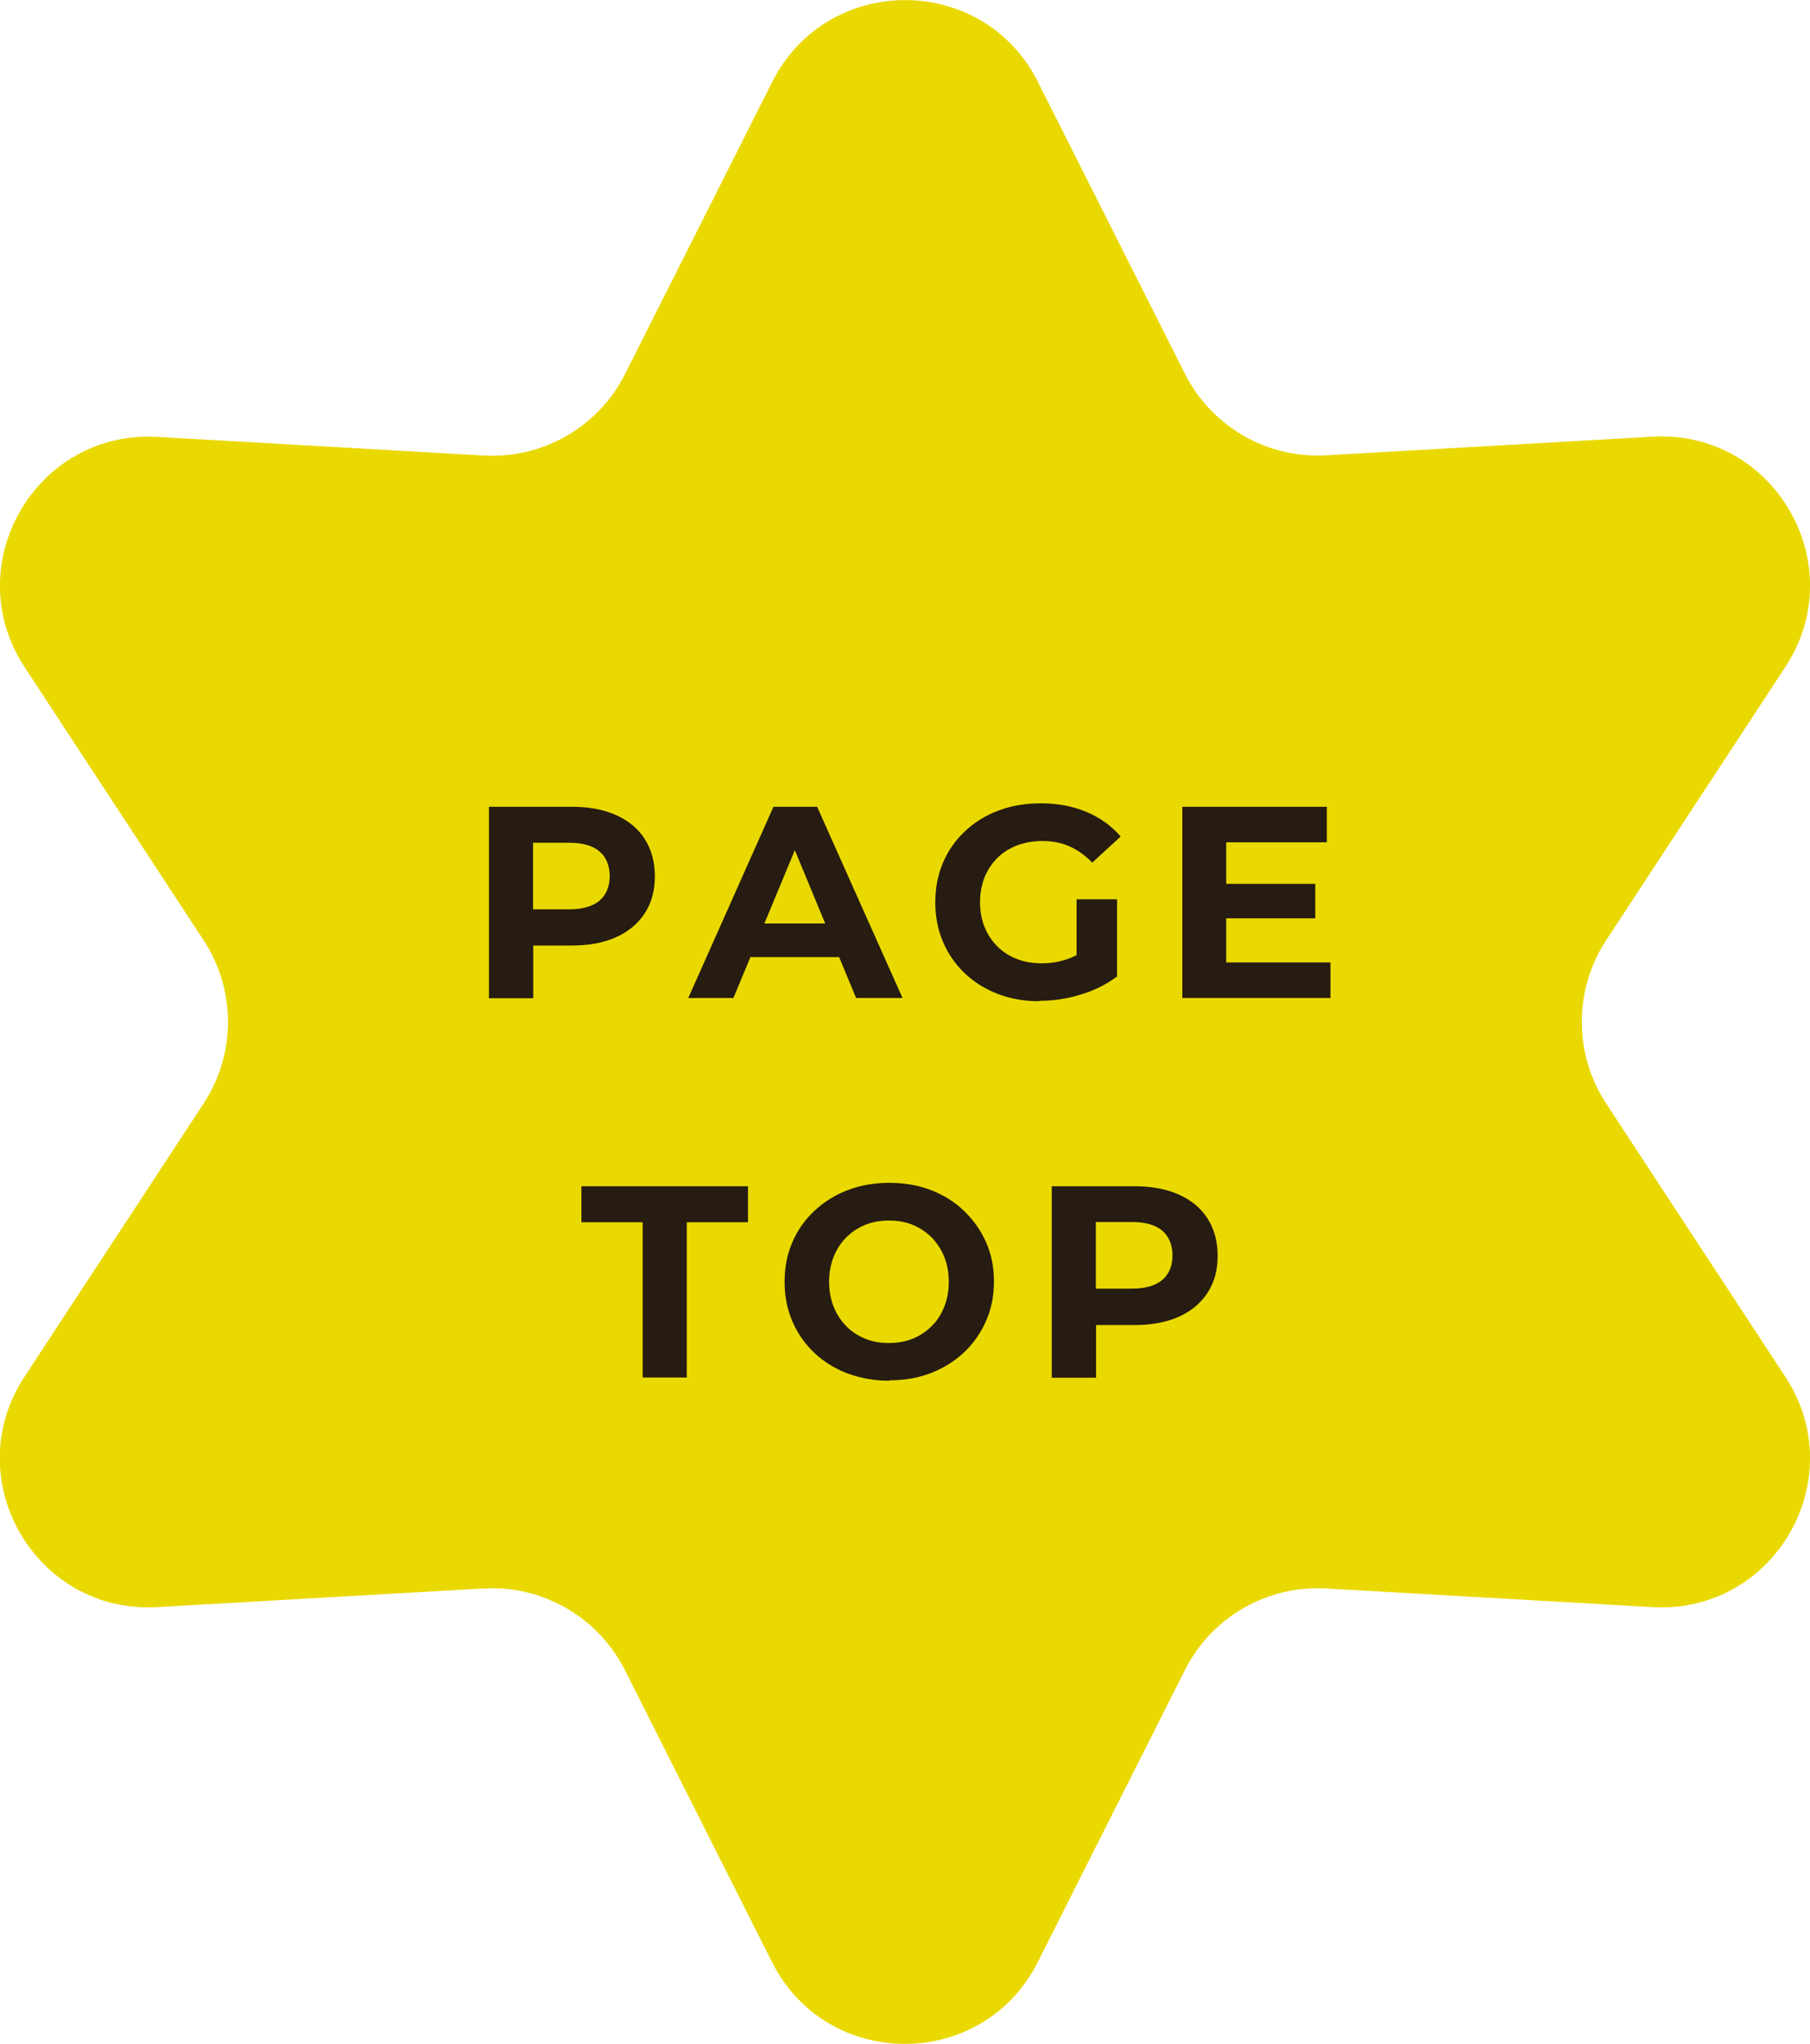
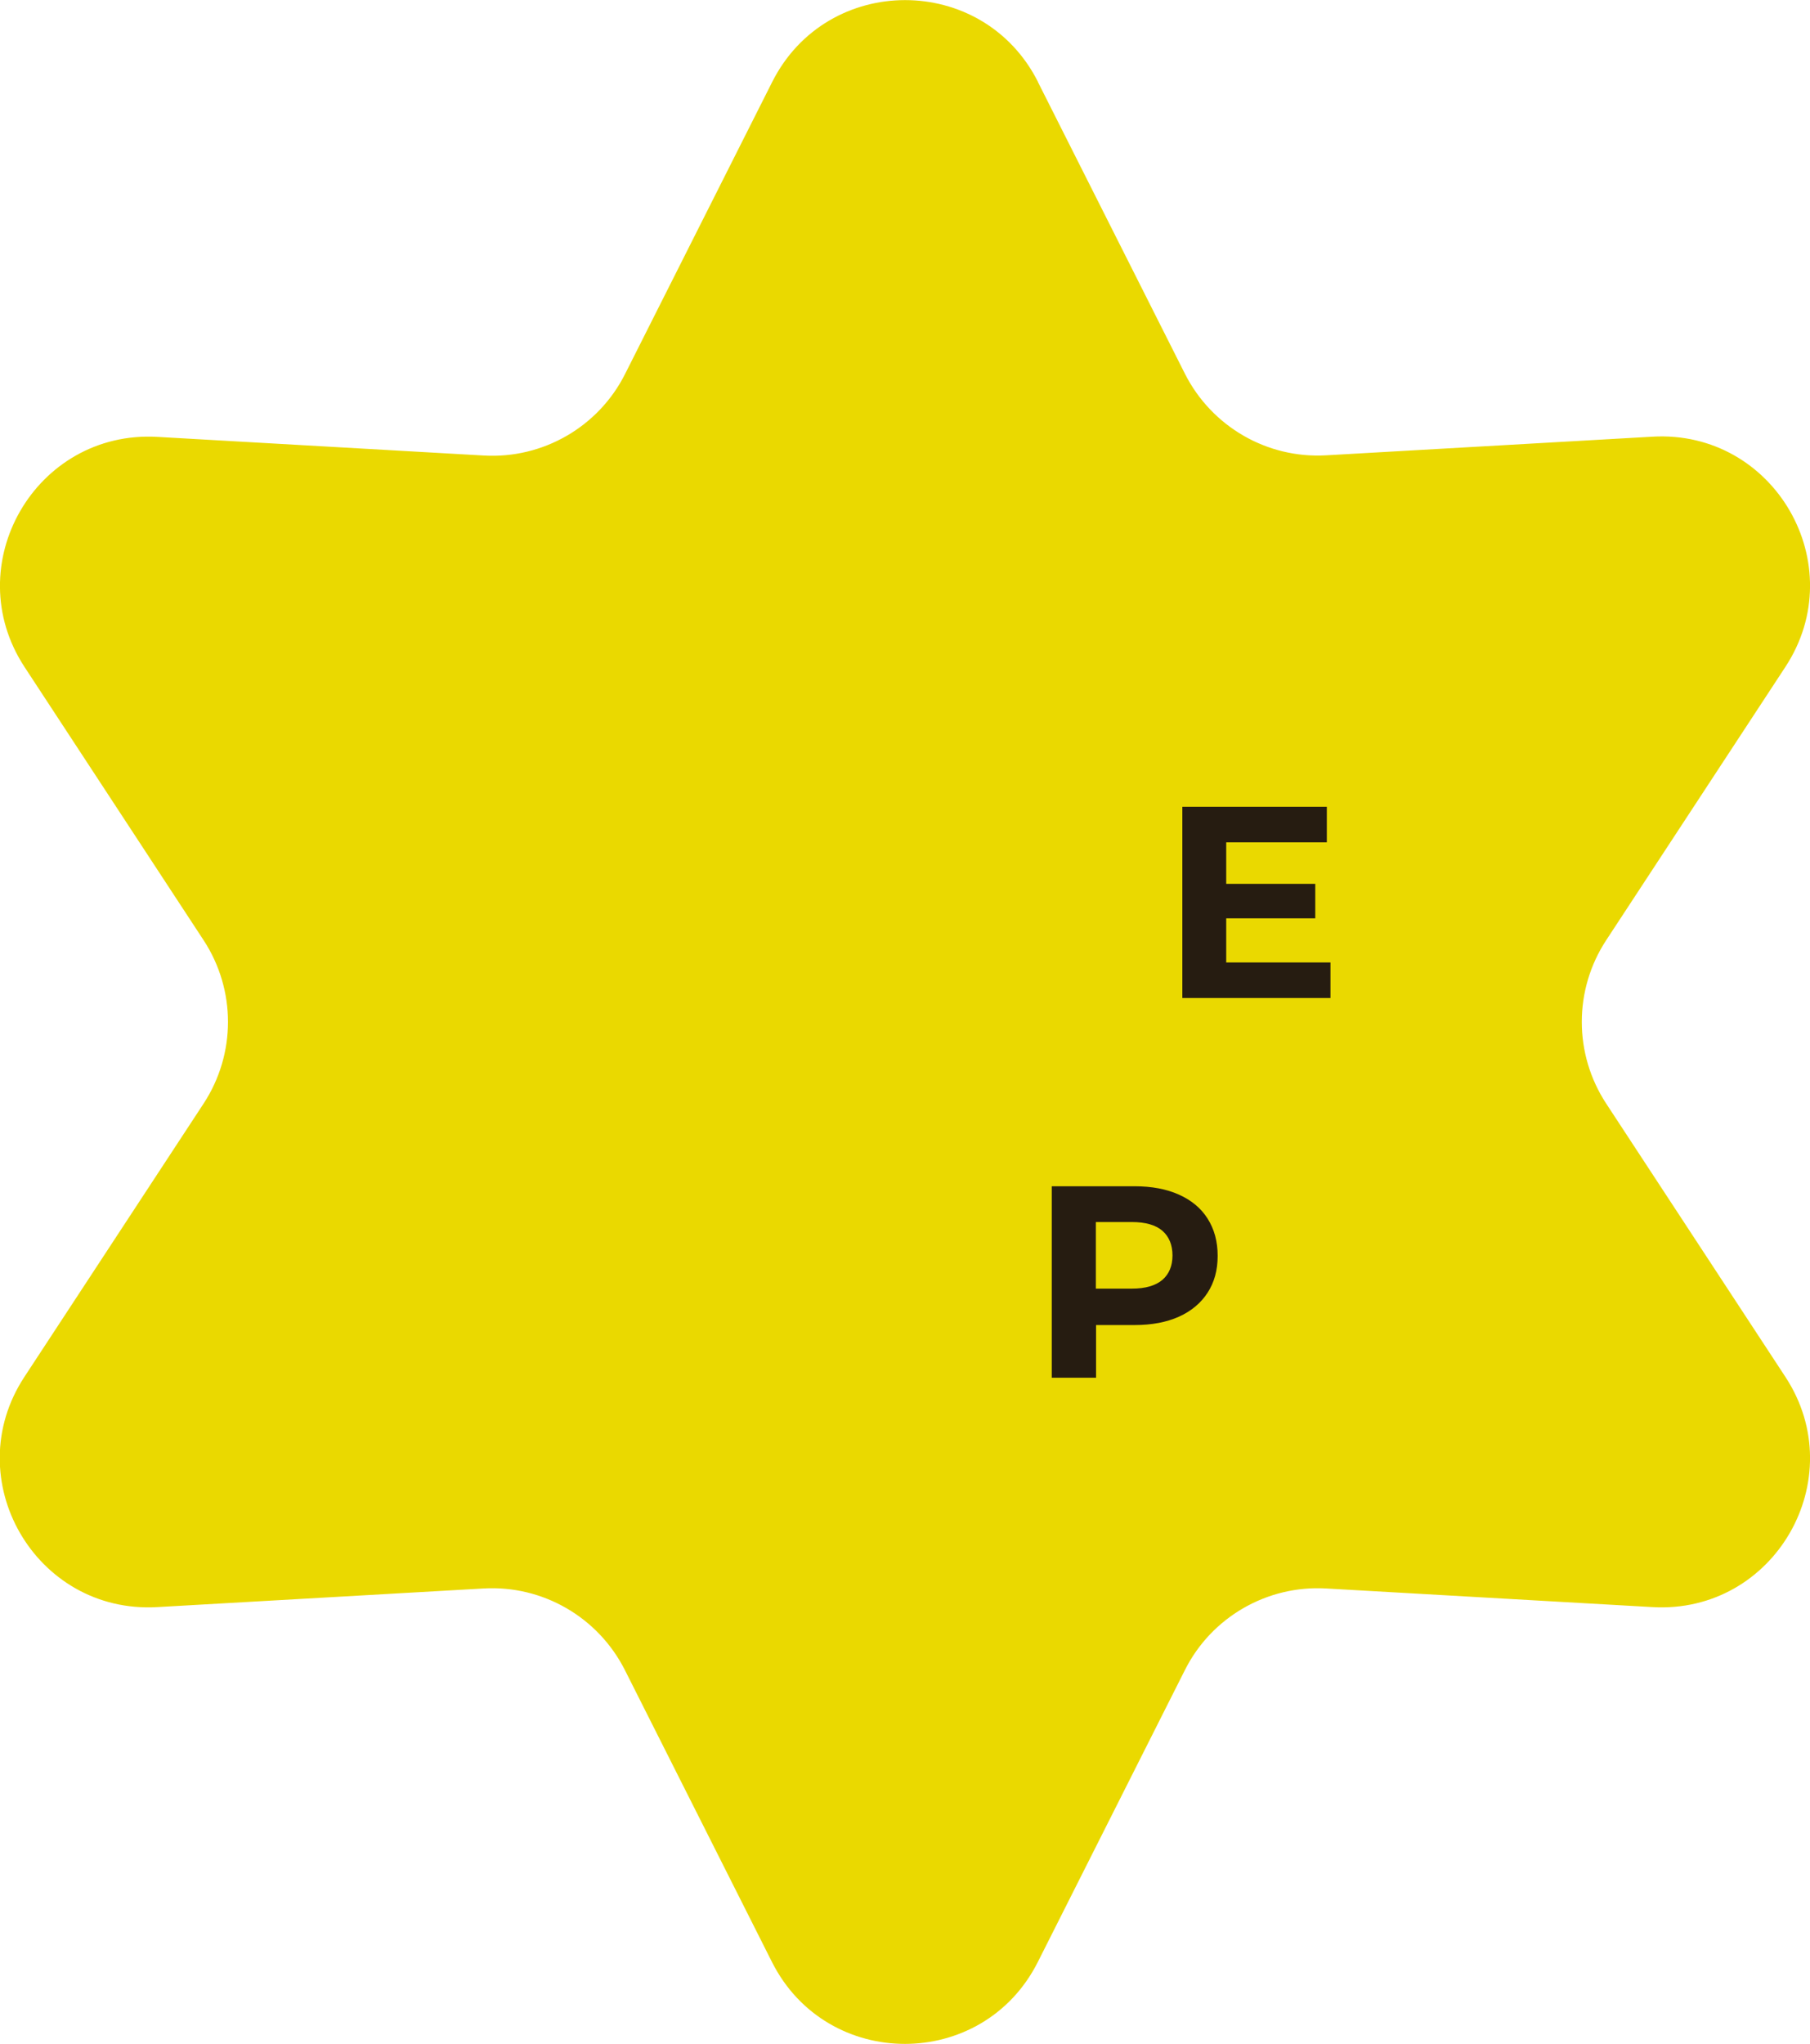
<svg xmlns="http://www.w3.org/2000/svg" id="_レイヤー_2" width="84.55" height="95.45" viewBox="0 0 84.55 95.45">
  <defs>
    <style>.cls-1{fill:#261c11;}.cls-2{fill:#ead900;fill-rule:evenodd;}</style>
  </defs>
  <g id="_ヘッダー">
    <path class="cls-2" d="M48.48,3.82l6.87,13.63c1.25,2.47,3.84,3.97,6.6,3.81l15.24-.87c5.7-.33,9.34,5.98,6.21,10.75l-8.37,12.76c-1.52,2.32-1.52,5.31,0,7.63l8.37,12.76c3.13,4.77-.51,11.08-6.21,10.75l-15.24-.87c-2.76-.16-5.36,1.34-6.6,3.81l-6.87,13.63c-2.57,5.1-9.85,5.1-12.42,0l-6.87-13.63c-1.25-2.47-3.84-3.97-6.6-3.81l-15.24.87c-5.7.33-9.34-5.98-6.21-10.75l8.37-12.76c1.52-2.32,1.52-5.31,0-7.63L1.15,31.15c-3.13-4.77.51-11.08,6.21-10.75l15.24.87c2.76.16,5.36-1.34,6.6-3.81l6.87-13.63c2.57-5.1,9.85-5.1,12.42,0Z" />
-     <path class="cls-1" d="M22.84,46.6v-8.93h3.87c.8,0,1.49.13,2.07.39s1.03.63,1.34,1.12c.31.49.47,1.06.47,1.74s-.16,1.24-.47,1.72c-.31.48-.76.86-1.34,1.12-.58.26-1.27.39-2.07.39h-2.72l.92-.93v3.39h-2.07ZM24.9,43.44l-.92-.98h2.6c.64,0,1.11-.14,1.43-.41.31-.27.47-.65.47-1.14s-.16-.88-.47-1.15c-.31-.27-.79-.41-1.43-.41h-2.6l.92-.98v5.07Z" />
-     <path class="cls-1" d="M32.15,46.6l3.98-8.93h2.04l3.99,8.93h-2.17l-3.27-7.89h.82l-3.28,7.89h-2.12ZM34.14,44.69l.55-1.57h4.59l.56,1.57h-5.7Z" />
-     <path class="cls-1" d="M48.56,46.75c-.71,0-1.35-.11-1.95-.34-.59-.23-1.11-.55-1.54-.96-.44-.42-.78-.91-1.02-1.47-.24-.56-.36-1.18-.36-1.85s.12-1.29.36-1.85c.24-.56.58-1.05,1.03-1.47s.96-.74,1.56-.96c.6-.23,1.25-.34,1.97-.34.79,0,1.5.13,2.14.4s1.17.65,1.6,1.15l-1.33,1.22c-.32-.34-.68-.59-1.06-.76s-.8-.25-1.25-.25-.83.07-1.19.2c-.36.14-.67.33-.93.59-.26.26-.46.56-.6.91-.14.35-.21.74-.21,1.16s.07.8.21,1.15c.14.35.34.65.6.91.26.26.57.46.92.59.35.14.74.2,1.17.2s.81-.07,1.19-.2.76-.36,1.13-.67l1.17,1.49c-.49.37-1.05.65-1.69.84-.64.2-1.28.29-1.92.29ZM50.29,45.35v-3.36h1.89v3.62l-1.89-.27Z" />
    <path class="cls-1" d="M57.29,44.94h4.86v1.66h-6.92v-8.93h6.75v1.66h-4.7v5.62ZM57.14,41.27h4.3v1.61h-4.3v-1.61Z" />
-     <path class="cls-1" d="M30.02,64.32v-7.25h-2.86v-1.68h7.78v1.68h-2.86v7.25h-2.07Z" />
-     <path class="cls-1" d="M41.55,64.47c-.71,0-1.36-.12-1.96-.34-.6-.23-1.12-.55-1.56-.97-.44-.42-.78-.91-1.02-1.47-.24-.56-.36-1.17-.36-1.84s.12-1.28.36-1.84c.24-.56.58-1.05,1.03-1.47s.96-.74,1.56-.97c.6-.23,1.24-.34,1.94-.34s1.35.11,1.95.34c.59.23,1.11.55,1.54.97.44.42.78.9,1.03,1.46.25.56.37,1.17.37,1.84s-.12,1.28-.37,1.84c-.25.57-.59,1.05-1.03,1.47-.44.41-.95.73-1.54.96s-1.24.34-1.93.34ZM41.53,62.71c.4,0,.77-.07,1.1-.2.34-.14.63-.33.89-.59.26-.25.45-.56.59-.91.14-.35.21-.74.21-1.16s-.07-.81-.21-1.16c-.14-.35-.34-.65-.59-.91-.25-.25-.55-.45-.89-.59-.34-.14-.71-.2-1.11-.2s-.77.07-1.1.2c-.34.14-.63.33-.89.59-.26.26-.45.56-.59.91-.14.35-.21.74-.21,1.16s.07.8.21,1.16c.14.35.34.66.59.91.25.26.55.45.89.59.34.14.71.2,1.11.2Z" />
    <path class="cls-1" d="M49.13,64.32v-8.93h3.87c.8,0,1.49.13,2.07.39s1.03.63,1.34,1.12c.31.49.47,1.06.47,1.74s-.16,1.24-.47,1.72c-.31.48-.76.86-1.34,1.12-.58.26-1.27.39-2.07.39h-2.72l.92-.93v3.39h-2.07ZM51.19,61.15l-.92-.98h2.6c.64,0,1.11-.14,1.43-.41.31-.27.47-.65.47-1.14s-.16-.88-.47-1.15c-.31-.27-.79-.41-1.43-.41h-2.6l.92-.98v5.07Z" />
  </g>
</svg>